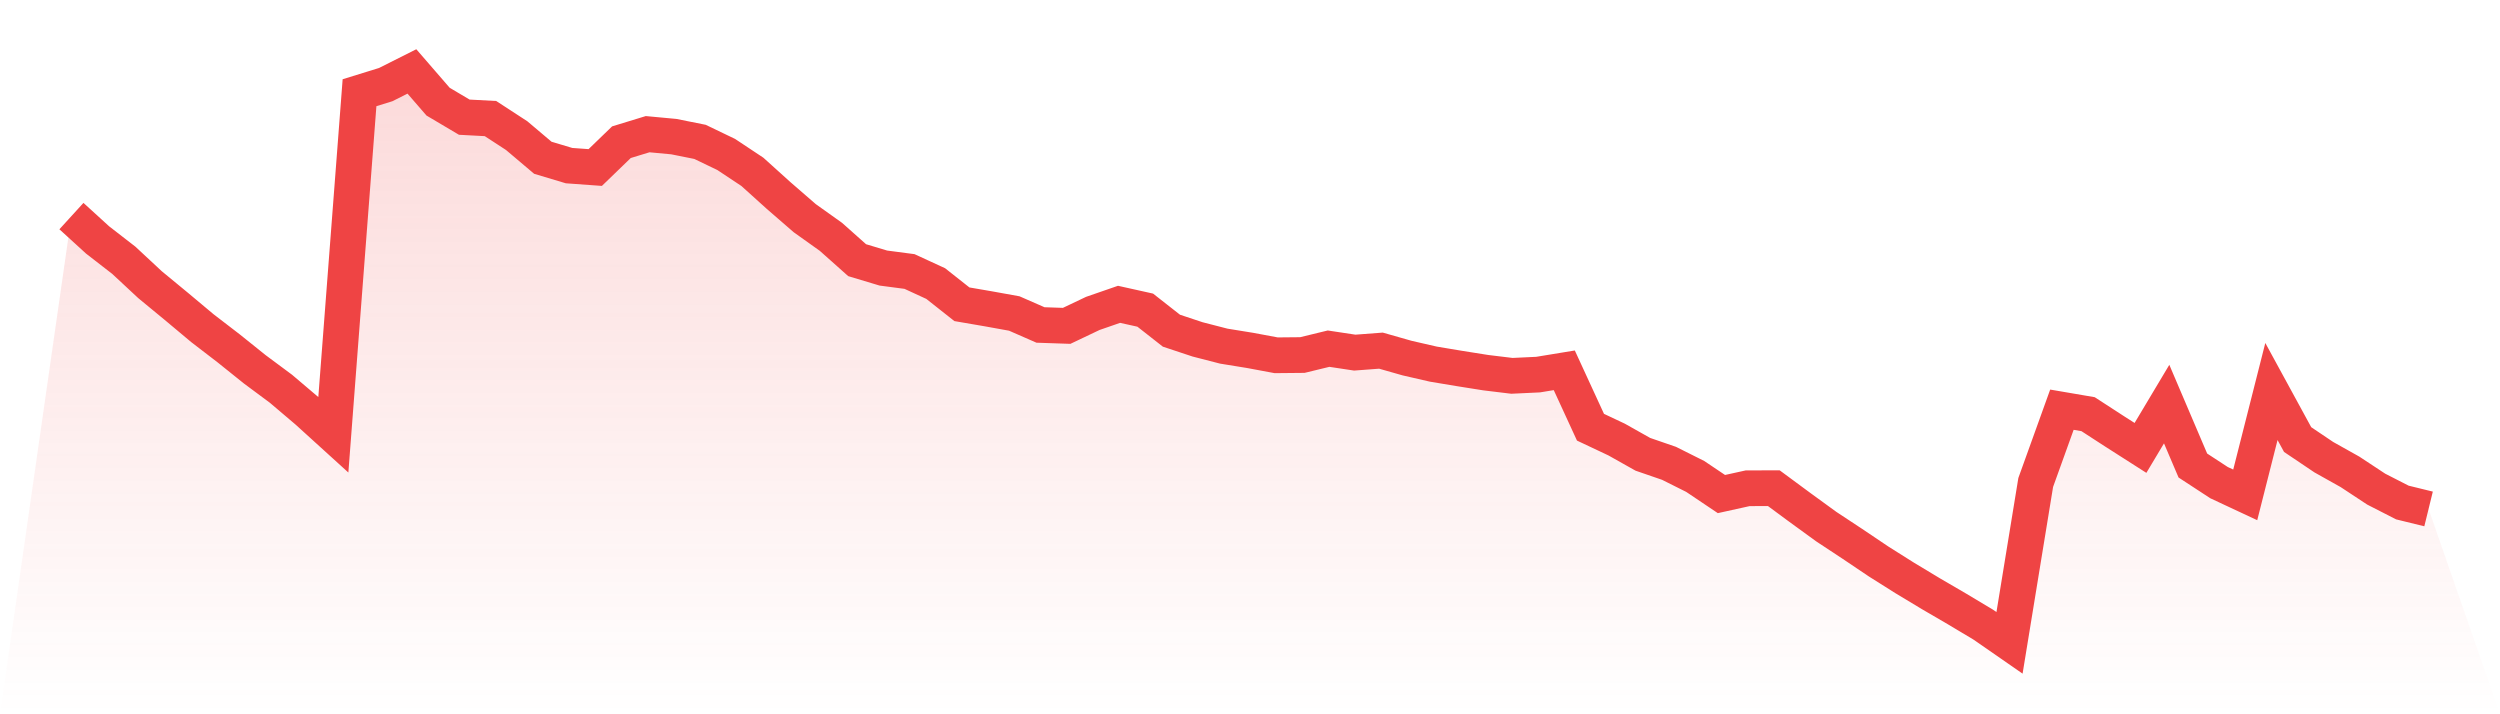
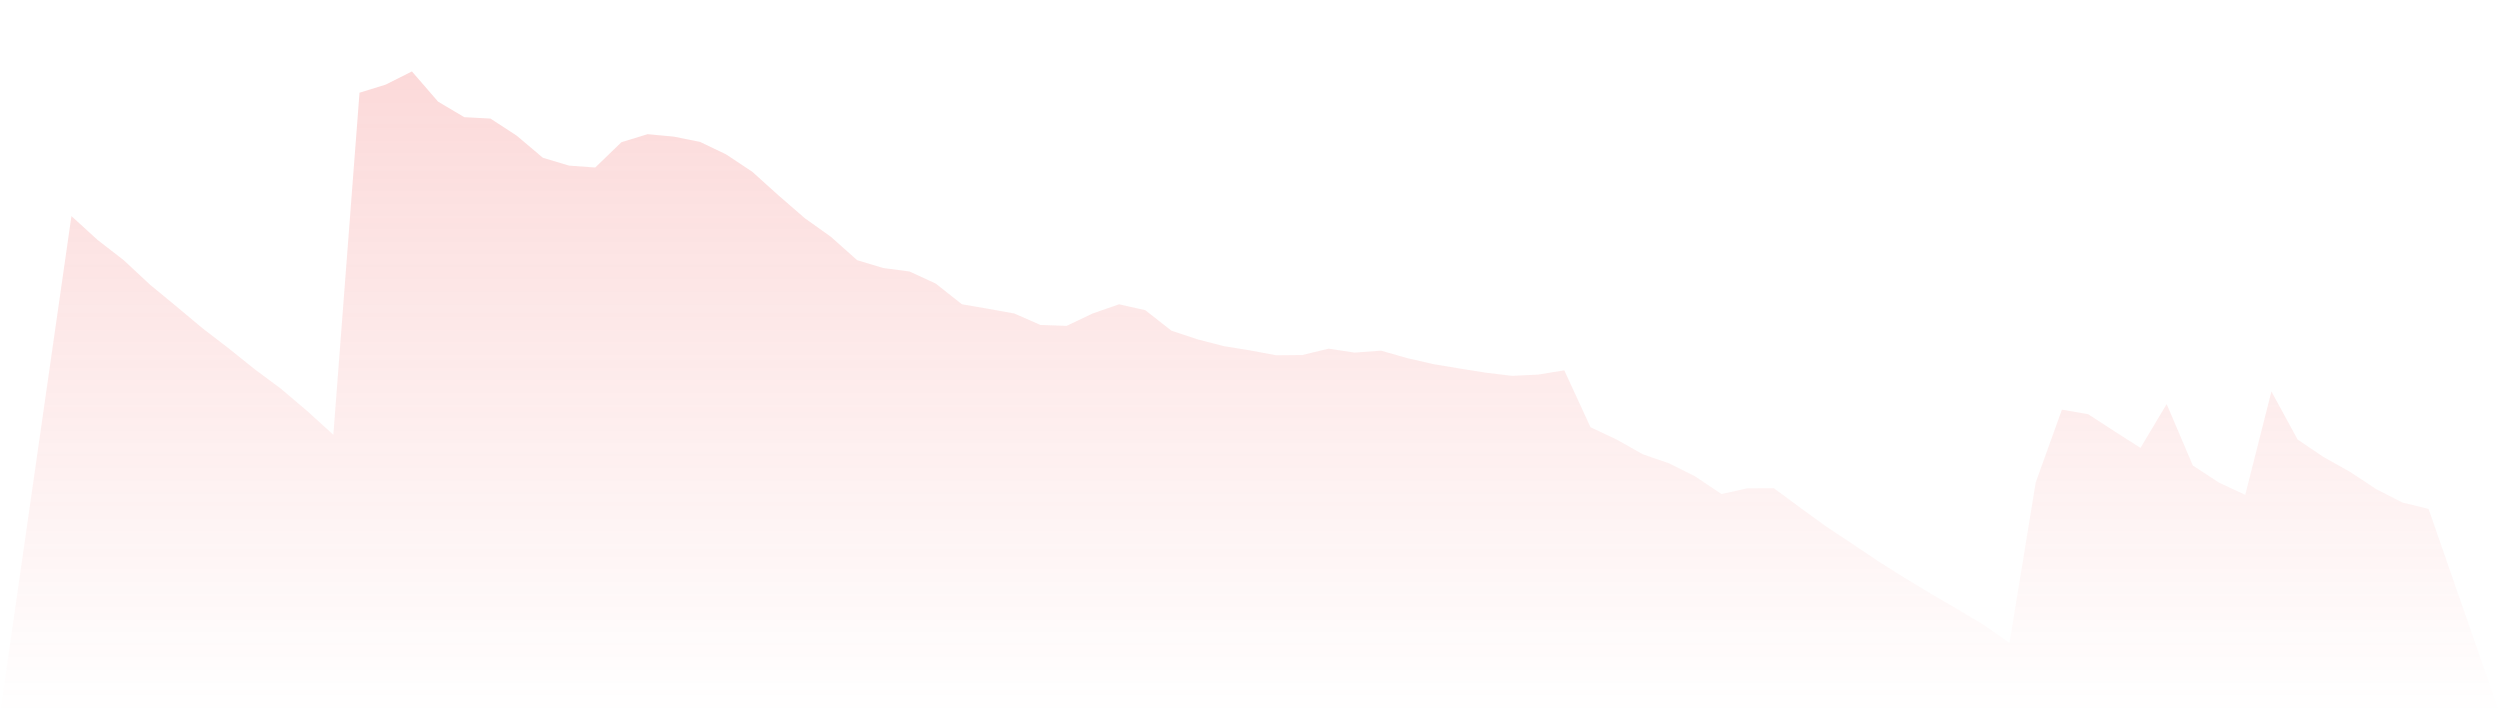
<svg xmlns="http://www.w3.org/2000/svg" viewBox="0 0 140 40">
  <defs>
    <linearGradient id="gradient" x1="0" x2="0" y1="0" y2="1">
      <stop offset="0%" stop-color="#ef4444" stop-opacity="0.2" />
      <stop offset="100%" stop-color="#ef4444" stop-opacity="0" />
    </linearGradient>
  </defs>
  <path d="M4,12.101 L4,12.101 L5.467,13.439 L6.933,14.575 L8.4,15.941 L9.867,17.15 L11.333,18.377 L12.8,19.504 L14.267,20.681 L15.733,21.77 L17.2,23.015 L18.667,24.347 L20.133,5.192 L21.6,4.738 L23.067,4 L24.533,5.693 L26,6.562 L27.467,6.64 L28.933,7.595 L30.4,8.835 L31.867,9.275 L33.333,9.381 L34.8,7.963 L36.267,7.514 L37.733,7.651 L39.2,7.945 L40.667,8.65 L42.133,9.623 L43.6,10.947 L45.067,12.219 L46.533,13.264 L48,14.57 L49.467,15.011 L50.933,15.204 L52.4,15.88 L53.867,17.039 L55.333,17.291 L56.8,17.556 L58.267,18.198 L59.733,18.248 L61.2,17.55 L62.667,17.042 L64.133,17.368 L65.6,18.519 L67.067,19.006 L68.533,19.384 L70,19.622 L71.467,19.896 L72.933,19.882 L74.4,19.525 L75.867,19.747 L77.333,19.636 L78.8,20.054 L80.267,20.391 L81.733,20.636 L83.2,20.869 L84.667,21.047 L86.133,20.978 L87.6,20.737 L89.067,23.924 L90.533,24.616 L92,25.441 L93.467,25.947 L94.933,26.681 L96.4,27.667 L97.867,27.343 L99.333,27.338 L100.8,28.421 L102.267,29.488 L103.733,30.455 L105.2,31.442 L106.667,32.367 L108.133,33.25 L109.6,34.105 L111.067,34.983 L112.533,36 L114,27.018 L115.467,22.943 L116.933,23.194 L118.4,24.146 L119.867,25.083 L121.333,22.629 L122.8,26.069 L124.267,27.028 L125.733,27.713 L127.2,21.924 L128.667,24.615 L130.133,25.602 L131.6,26.424 L133.067,27.391 L134.533,28.141 L136,28.501 L140,40 L0,40 z" fill="url(#gradient)" />
-   <path d="M4,12.101 L4,12.101 L5.467,13.439 L6.933,14.575 L8.4,15.941 L9.867,17.15 L11.333,18.377 L12.8,19.504 L14.267,20.681 L15.733,21.77 L17.2,23.015 L18.667,24.347 L20.133,5.192 L21.6,4.738 L23.067,4 L24.533,5.693 L26,6.562 L27.467,6.64 L28.933,7.595 L30.4,8.835 L31.867,9.275 L33.333,9.381 L34.8,7.963 L36.267,7.514 L37.733,7.651 L39.2,7.945 L40.667,8.65 L42.133,9.623 L43.6,10.947 L45.067,12.219 L46.533,13.264 L48,14.57 L49.467,15.011 L50.933,15.204 L52.4,15.88 L53.867,17.039 L55.333,17.291 L56.8,17.556 L58.267,18.198 L59.733,18.248 L61.2,17.55 L62.667,17.042 L64.133,17.368 L65.6,18.519 L67.067,19.006 L68.533,19.384 L70,19.622 L71.467,19.896 L72.933,19.882 L74.4,19.525 L75.867,19.747 L77.333,19.636 L78.8,20.054 L80.267,20.391 L81.733,20.636 L83.2,20.869 L84.667,21.047 L86.133,20.978 L87.6,20.737 L89.067,23.924 L90.533,24.616 L92,25.441 L93.467,25.947 L94.933,26.681 L96.4,27.667 L97.867,27.343 L99.333,27.338 L100.8,28.421 L102.267,29.488 L103.733,30.455 L105.2,31.442 L106.667,32.367 L108.133,33.25 L109.6,34.105 L111.067,34.983 L112.533,36 L114,27.018 L115.467,22.943 L116.933,23.194 L118.4,24.146 L119.867,25.083 L121.333,22.629 L122.8,26.069 L124.267,27.028 L125.733,27.713 L127.2,21.924 L128.667,24.615 L130.133,25.602 L131.6,26.424 L133.067,27.391 L134.533,28.141 L136,28.501" fill="none" stroke="#ef4444" stroke-width="2" />
</svg>